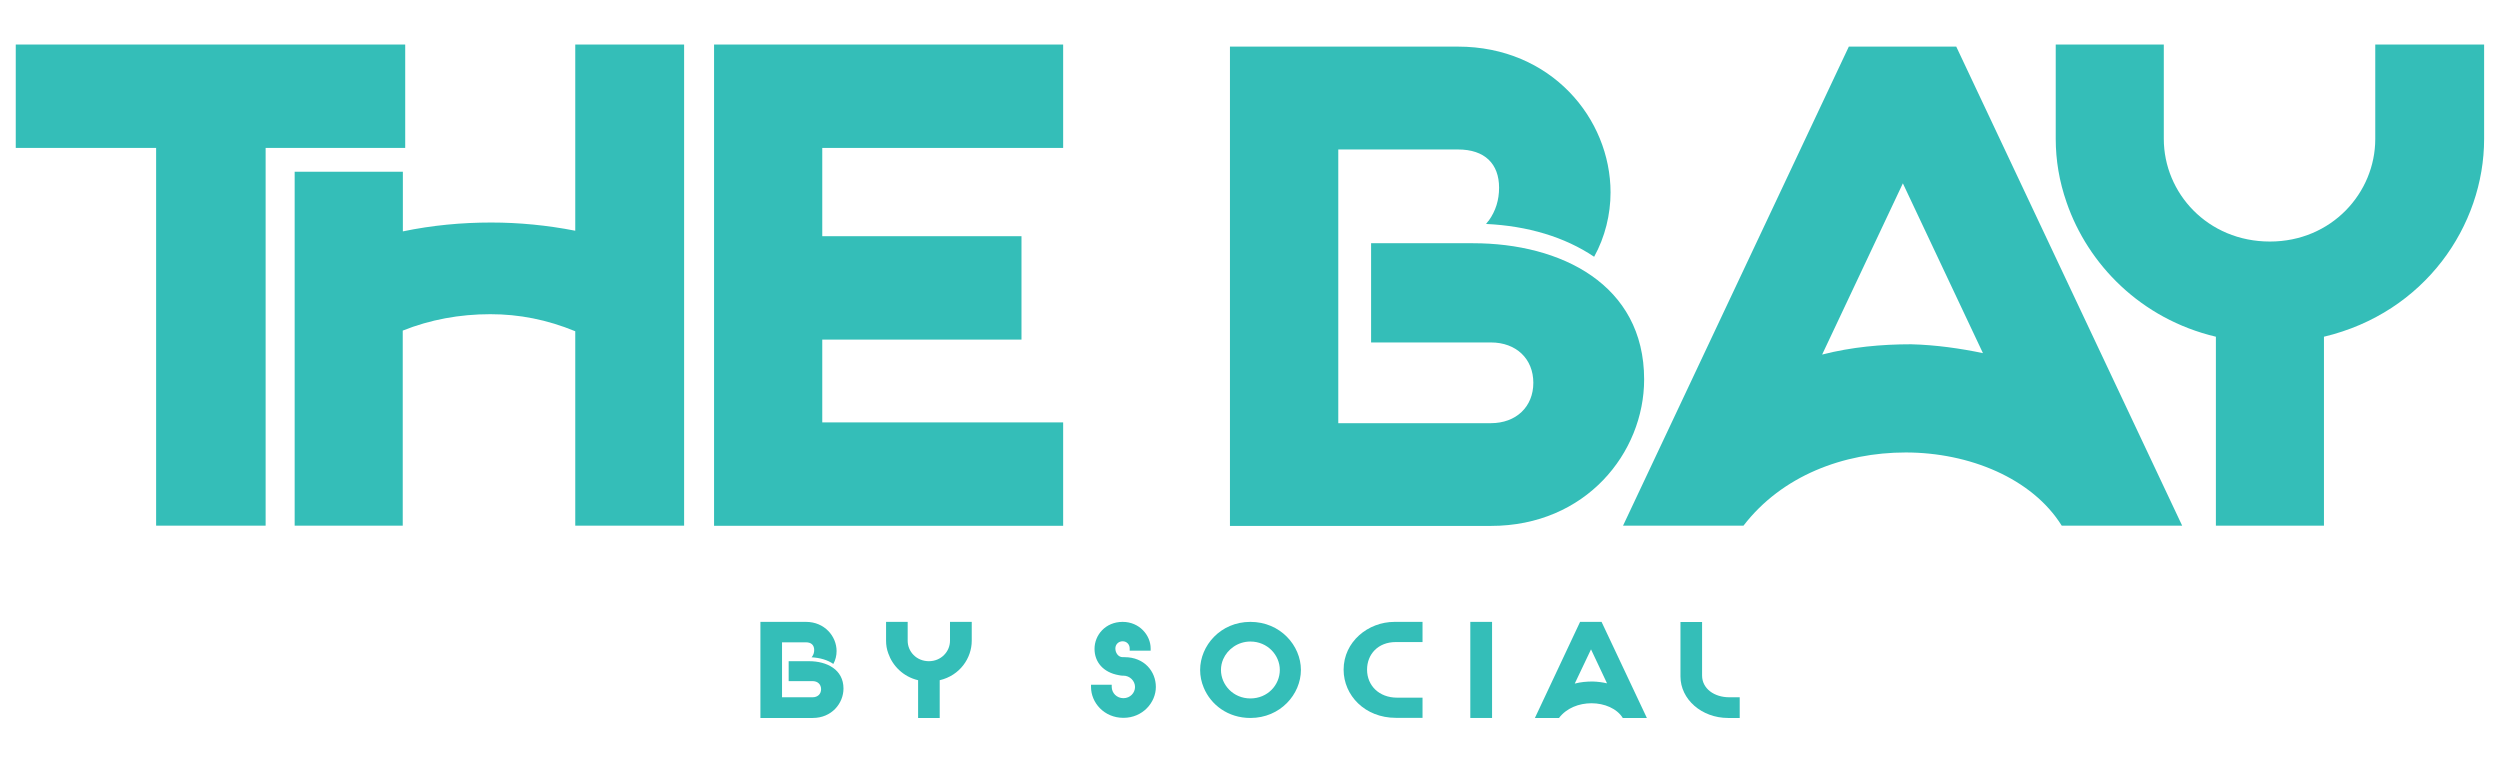
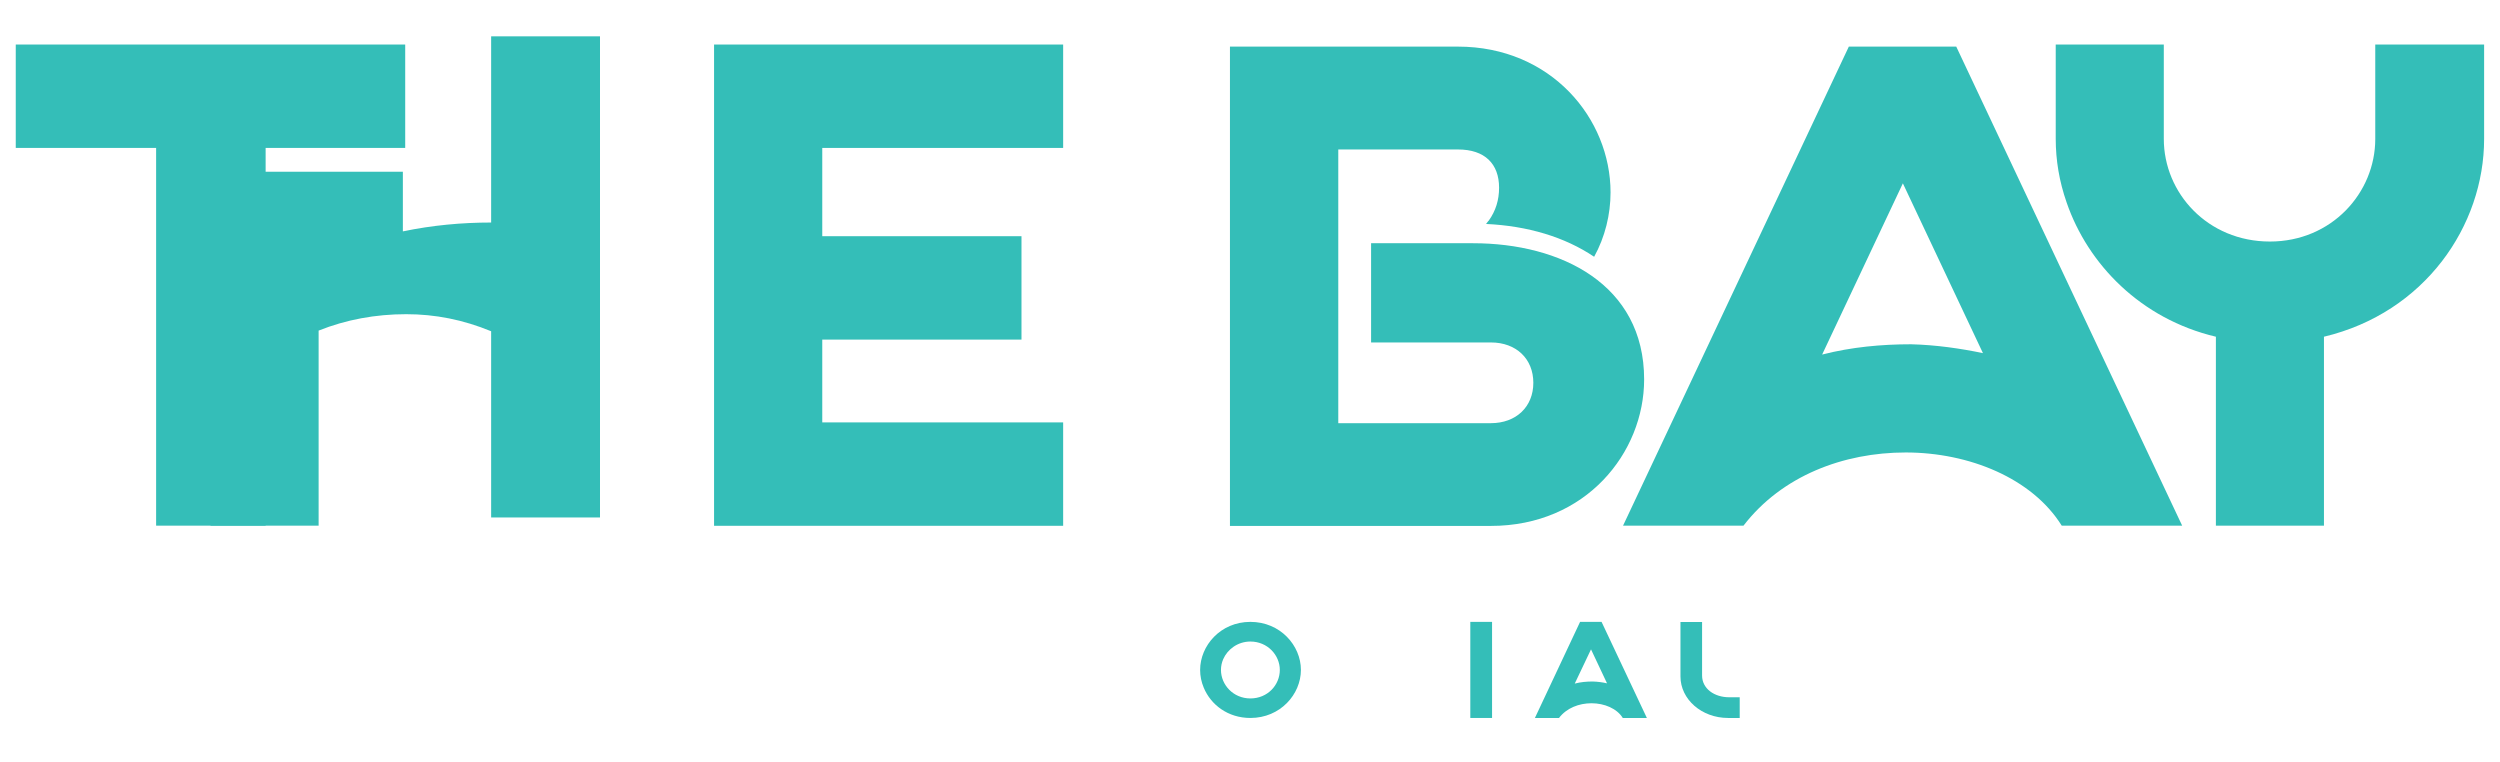
<svg xmlns="http://www.w3.org/2000/svg" id="Layer_1" x="0px" y="0px" viewBox="0 0 1920 585.5" style="enable-background:new 0 0 1920 585.5;" xml:space="preserve">
  <style type="text/css">	.st0{fill:#34BEB8;}</style>
  <g id="Layer_2_00000173842831225407728350000005560534766132227247_" />
  <g>
    <g>
      <path class="st0" d="M12.1,113.6V34.2h299.1v79.4H204v290.1h-84.1V113.6H12.1z" />
-       <path class="st0" d="M309.4,131.9v45.8c22.6-4.7,45.2-6.8,67.8-6.8c21.6,0,43.1,2.1,64.6,6.3v-143h83.6v369.5h-83.6V254.4   c-21.6-8.9-43.1-13.1-65.2-13.1c-23.7,0-46.3,4.2-67.3,12.6v149.8h-83V131.9H309.4z" />
+       <path class="st0" d="M309.4,131.9v45.8c22.6-4.7,45.2-6.8,67.8-6.8v-143h83.6v369.5h-83.6V254.4   c-21.6-8.9-43.1-13.1-65.2-13.1c-23.7,0-46.3,4.2-67.3,12.6v149.8h-83V131.9H309.4z" />
      <path class="st0" d="M548.4,403.7V34.2h268.1v79.4h-185v67.8h153v79.4h-153v63.6h185v79.4H548.4z" />
      <path class="st0" d="M1119.7,35.8c71.5,0,117.2,55.2,117.2,112c0,16.8-4.2,34.2-12.6,49.4c-22.6-15.2-51-23.7-83-25.2   c0.5-0.5,1.1-1.6,1.6-2.1l0.5-0.5c5.3-7.4,7.9-15.8,7.9-25.2c0-18.4-11-29.4-31.5-29.4h-92v210.2h117.2c19.4,0,32.6-12.6,32.6-31   s-13.1-31-32.6-31h-92v-76.2h78.3c67.3,0,131.4,31.5,131.4,104.6c0,56.2-44.7,112.5-117.7,112.5H944.6V35.8H1119.7z" />
      <path class="st0" d="M1419.9,35.8h82.5l173.5,367.9h-92.5c-22.6-36.3-71-56.2-119.8-56.2c-47.8,0-95.1,17.9-124.6,56.2h-92.5   L1419.9,35.8z M1399.4,272.3c22.6-5.8,45.7-7.9,68.3-7.9c19.4,0.5,37.8,3.2,55.2,6.8l-61.5-130.4L1399.4,272.3z" />
      <path class="st0" d="M1578.8,106.7V34.2h83v72.5c0,41.5,33.6,78.8,81.5,78.8c47.3,0,80.9-37.3,80.9-78.8V34.2h83.6v72.5   c0,66.8-45.7,133.5-123,151.9v145.1h-83V258.6c-57.8-13.7-98.3-55.7-114.6-103C1581.5,139.3,1578.8,123,1578.8,106.7z" />
    </g>
    <g>
-       <path class="st0" d="M619,477.6c14.3,0,23.5,11.1,23.5,22.4c0,3.4-0.8,6.9-2.5,9.9c-4.5-3.1-10.2-4.7-16.7-5.1   c0.1-0.1,0.2-0.3,0.3-0.4l0.1-0.1c1.1-1.5,1.6-3.2,1.6-5.1c0-3.7-2.2-5.9-6.3-5.9h-18.4v42.2h23.5c3.9,0,6.5-2.5,6.5-6.2   s-2.6-6.2-6.5-6.2h-18.4v-15.3h15.7c13.5,0,26.4,6.3,26.4,21c0,11.3-9,22.6-23.6,22.6h-40.2v-73.8H619z" />
-       <path class="st0" d="M680.5,492.1v-14.5h16.6v14.5c0,8.3,6.7,15.7,16.3,15.7c9.4,0,16.2-7.4,16.2-15.7v-14.5h16.7v14.5   c0,13.3-9.1,26.7-24.6,30.3v29h-16.6v-29c-11.5-2.7-19.6-11.1-22.9-20.6C681,498.6,680.5,495.3,680.5,492.1z" />
-       <path class="st0" d="M837.9,525.9h15.9v1.7c0.1,4.7,3.9,8.6,9,8.6c5.2,0,8.9-4.1,8.9-8.6c0-4.6-3.9-8.7-9-8.7h-0.9   c-0.3,0-0.7,0-1-0.1c-0.5-0.1-1-0.2-1.7-0.3c-11.8-2.1-18.5-10-18.5-20.2c0-10.5,8.3-20.7,21.6-20.7c12.9,0,21.5,10.3,21.5,20.4   v1.7h-16.1V498c0-3.1-2.3-5.5-5.4-5.5c-3.2,0-5.6,2.4-5.6,5.5c0,3.5,2.3,6.7,5.6,6.7h1.4c15.3,0,24.1,11,24.1,22.9   c0,11.8-10,23.7-24.9,23.7c-14.9,0-24.9-11.7-24.9-23.7V525.9z" />
      <path class="st0" d="M921.7,514.5c0-18.6,15.6-36.9,38.6-36.9c23,0,38.8,18.2,38.8,36.9c0,18.7-15.8,36.9-38.8,36.9   c-17.3,0-30.4-10.2-35.8-23.2C922.6,523.7,921.7,519.1,921.7,514.5z M937.7,514.5c0,11.4,9.4,21.9,22.6,21.9   c13.3,0,22.6-10.4,22.6-21.9c0-11.3-9.4-21.8-22.6-21.8c-9.7,0-17.6,6-20.9,13.6C938.3,508.9,937.7,511.6,937.7,514.5z" />
-       <path class="st0" d="M1071,477.6h21.5v15.5h-20.5c-13.7,0-22.1,9.4-22.1,21.2c0,12.1,9.1,21.5,23.1,21.5h19.5v15.5H1072   c-23.7,0-40.1-17.2-40.1-37C1031.9,492.9,1050.6,477.6,1071,477.6z" />
      <path class="st0" d="M1129.2,551.4v-73.8h16.7v73.8H1129.2z" />
      <path class="st0" d="M1213.5,477.6h16.5l34.8,73.8h-18.5c-4.5-7.3-14.2-11.3-24-11.3c-9.6,0-19.1,3.6-25,11.3h-18.5L1213.5,477.6z    M1209.4,525c4.5-1.2,9.2-1.6,13.7-1.6c3.9,0.1,7.6,0.6,11.1,1.4l-12.3-26.1L1209.4,525z" />
      <path class="st0" d="M1307.2,477.6v41.2c0,10.1,9.4,16.7,20.8,16.7h8.1v15.9h-8.9c-20.3,0-36.6-14.3-36.6-31.9v-41.8H1307.2z" />
    </g>
  </g>
</svg>